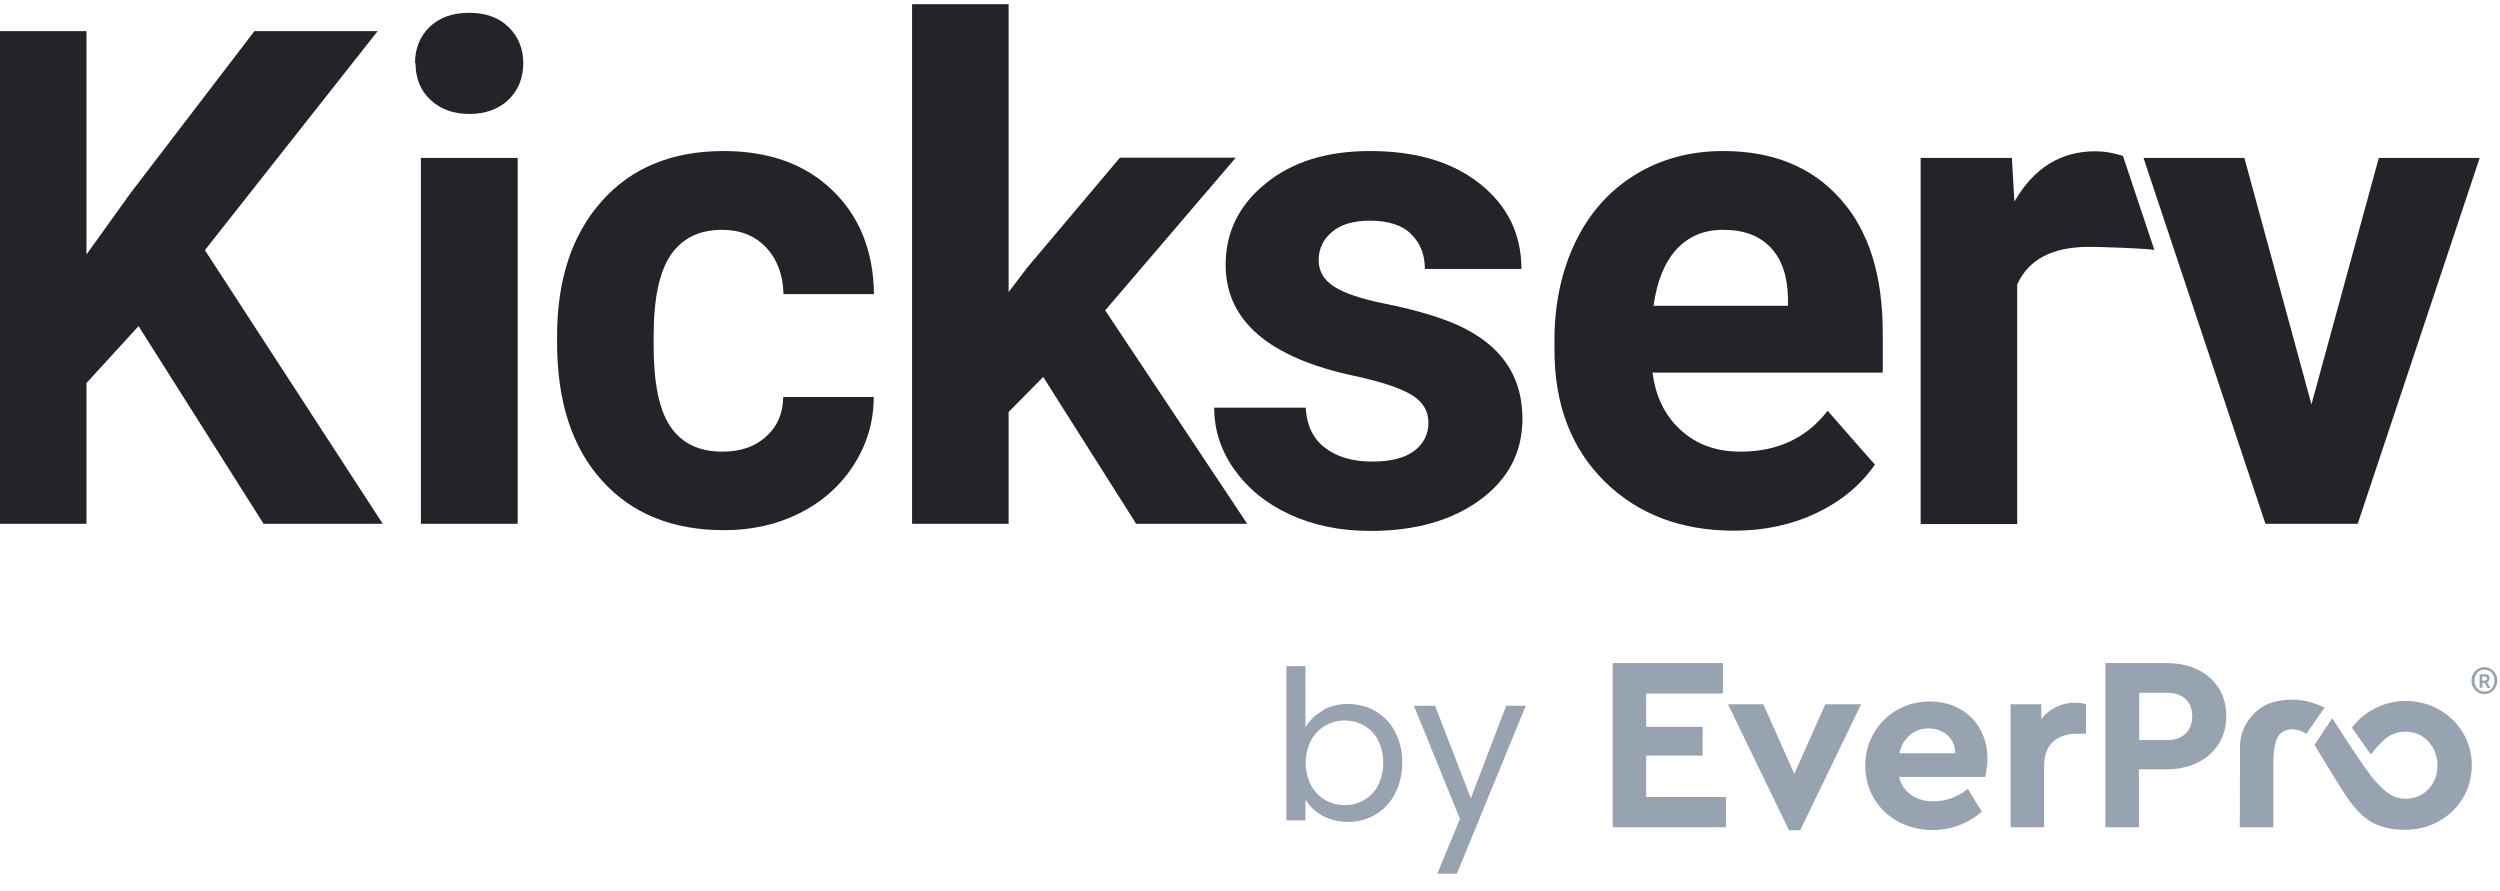
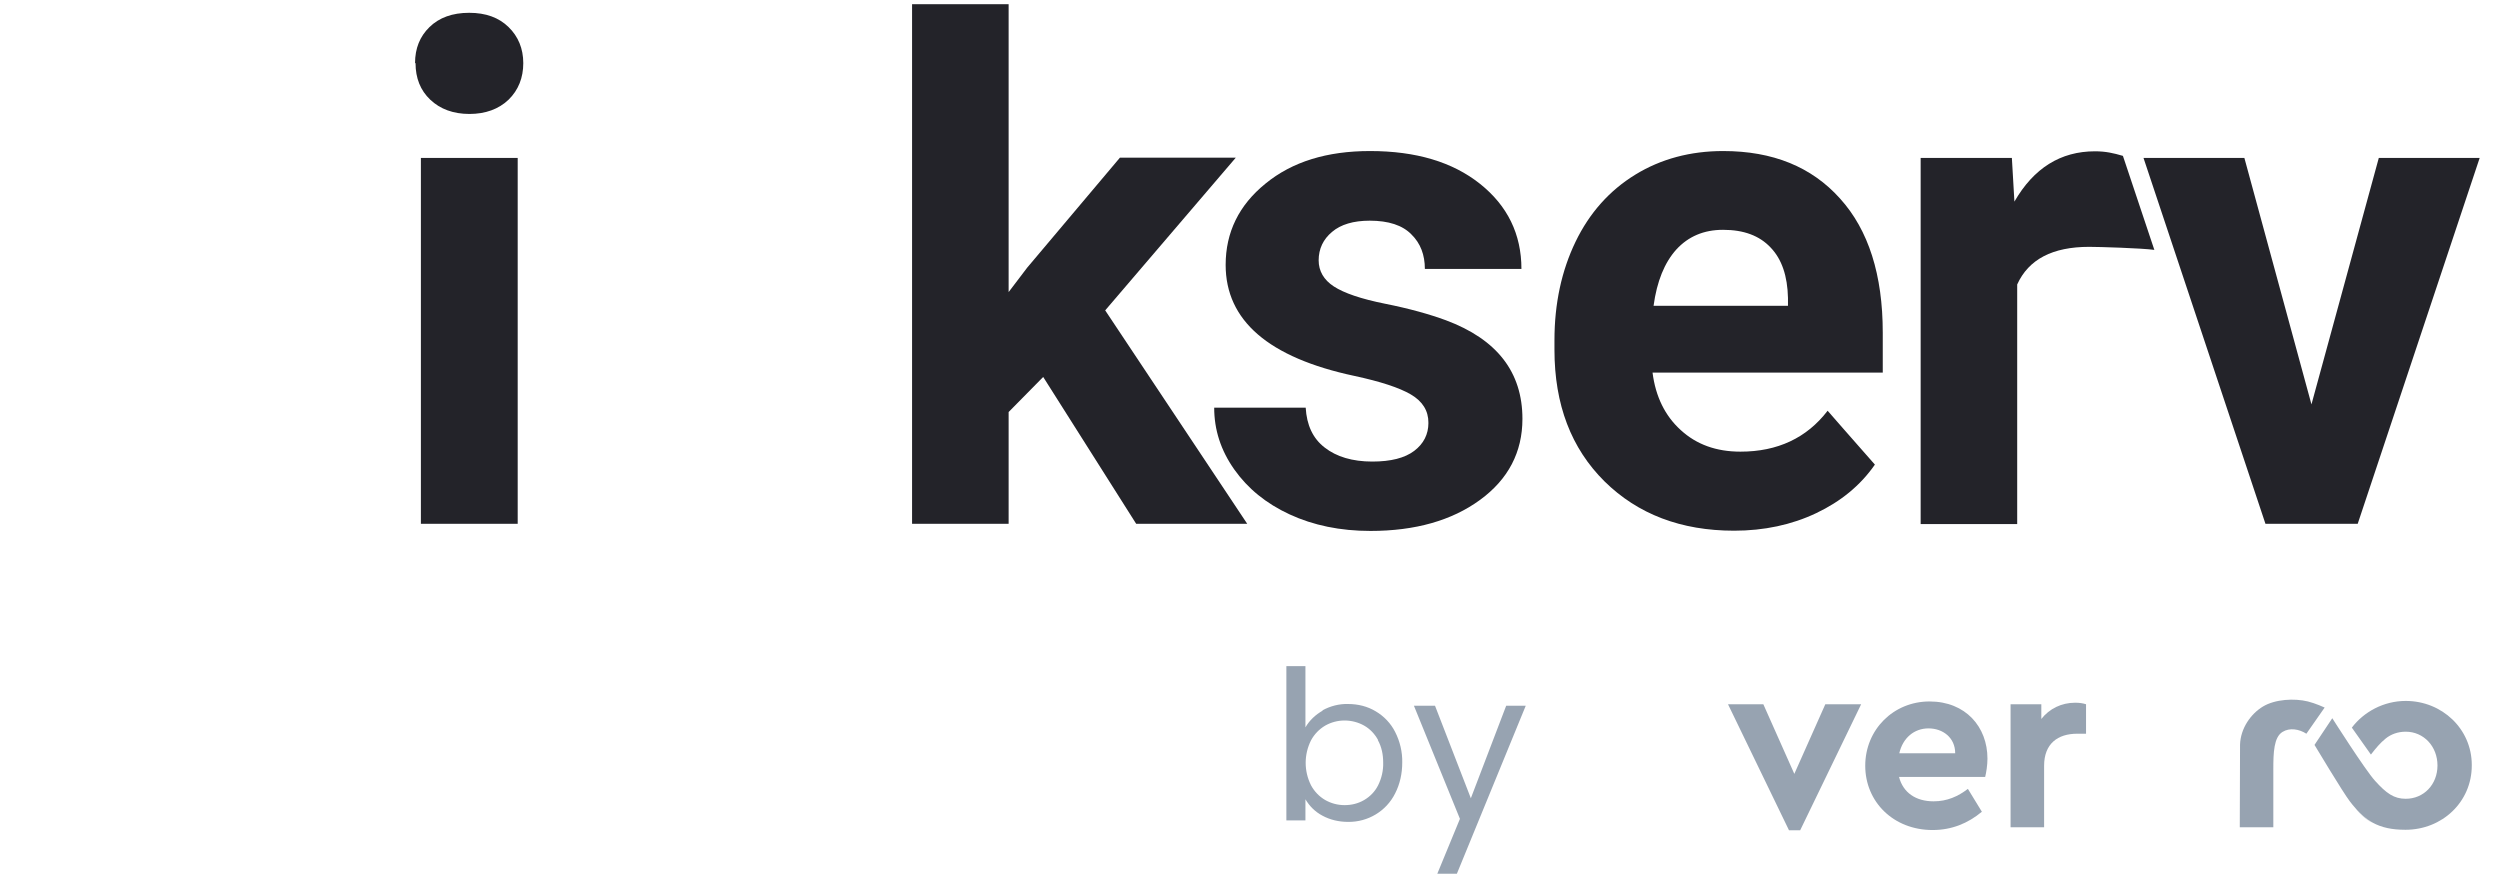
<svg xmlns="http://www.w3.org/2000/svg" width="115" height="41" viewBox="0 0 115 41" fill="none">
  <g id="Layer_1" clip-path="url(#clip0_2419_7626)">
    <g id="Group">
-       <path id="Vector" d="M6.374 15.002L3.978 17.62V24.096H-0.64V1.431H3.978V11.706L6 8.889L11.704 1.431H17.373L9.425 11.507L17.607 24.096H12.125L6.374 15.002Z" fill="#232329" />
      <path id="Vector_2" d="M23.814 24.096H19.361V7.264H23.814V24.108V24.096ZM19.092 2.904C19.092 2.226 19.314 1.676 19.758 1.244C20.202 0.811 20.81 0.589 21.582 0.589C22.353 0.589 22.949 0.811 23.393 1.244C23.838 1.676 24.071 2.238 24.071 2.904C24.071 3.57 23.849 4.143 23.393 4.587C22.938 5.02 22.33 5.242 21.593 5.242C20.857 5.242 20.249 5.02 19.793 4.587C19.337 4.155 19.115 3.593 19.115 2.904H19.092Z" fill="#232329" />
-       <path id="Vector_3" d="M33.236 20.776C34.054 20.776 34.72 20.554 35.234 20.087C35.749 19.631 36.018 19.023 36.029 18.263H40.191C40.191 19.409 39.875 20.449 39.267 21.396C38.659 22.343 37.829 23.079 36.789 23.605C35.737 24.131 34.58 24.388 33.306 24.388C30.933 24.388 29.051 23.628 27.683 22.097C26.304 20.566 25.626 18.45 25.626 15.762V15.47C25.626 12.874 26.304 10.806 27.672 9.263C29.039 7.72 30.909 6.948 33.282 6.948C35.363 6.948 37.035 7.544 38.285 8.748C39.536 9.952 40.179 11.542 40.202 13.529H36.041C36.018 12.652 35.76 11.939 35.246 11.39C34.732 10.841 34.054 10.572 33.212 10.572C32.172 10.572 31.389 10.957 30.863 11.717C30.337 12.477 30.068 13.716 30.068 15.434V15.902C30.068 17.632 30.325 18.883 30.851 19.642C31.377 20.402 32.16 20.776 33.236 20.776Z" fill="#232329" />
      <path id="Vector_4" d="M47.987 17.34L46.397 18.953V24.096H41.955V0.192H46.397V13.436L47.25 12.313L51.517 7.252H56.847L50.839 14.277L57.373 24.096H52.265L47.987 17.34Z" fill="#232329" />
      <path id="Vector_5" d="M65.707 19.444C65.707 18.894 65.439 18.462 64.901 18.146C64.363 17.831 63.498 17.55 62.306 17.293C58.355 16.451 56.38 14.745 56.38 12.185C56.38 10.689 56.987 9.438 58.215 8.444C59.442 7.439 61.044 6.948 63.019 6.948C65.135 6.948 66.818 7.451 68.08 8.456C69.343 9.461 69.986 10.77 69.986 12.372H65.544C65.544 11.729 65.345 11.191 64.924 10.782C64.515 10.361 63.872 10.151 63.007 10.151C62.259 10.151 61.675 10.326 61.277 10.665C60.868 11.004 60.658 11.448 60.658 11.974C60.658 12.465 60.892 12.874 61.359 13.178C61.827 13.482 62.61 13.751 63.72 13.973C64.831 14.195 65.754 14.453 66.514 14.733C68.864 15.61 70.032 17.118 70.032 19.268C70.032 20.8 69.378 22.05 68.08 22.997C66.783 23.944 65.1 24.423 63.042 24.423C61.651 24.423 60.412 24.166 59.325 23.663C58.238 23.161 57.397 22.471 56.777 21.595C56.157 20.718 55.853 19.771 55.853 18.754H60.062C60.108 19.549 60.389 20.169 60.938 20.589C61.476 21.01 62.212 21.232 63.124 21.232C63.977 21.232 64.62 21.069 65.053 20.741C65.485 20.414 65.707 19.981 65.707 19.455H65.696L65.707 19.444Z" fill="#232329" />
      <path id="Vector_6" d="M79.255 10.572C78.378 10.572 77.665 10.876 77.116 11.472C76.566 12.08 76.216 12.945 76.064 14.067H82.247V13.704C82.224 12.699 81.967 11.928 81.452 11.39C80.938 10.841 80.213 10.572 79.266 10.572H79.255ZM86.245 21.372C85.579 22.331 84.678 23.067 83.545 23.605C82.411 24.143 81.148 24.412 79.769 24.412C77.326 24.412 75.339 23.652 73.808 22.144C72.276 20.624 71.505 18.614 71.505 16.089V15.656C71.505 13.962 71.832 12.454 72.475 11.121C73.118 9.789 74.041 8.76 75.222 8.035C76.403 7.31 77.758 6.948 79.266 6.948C81.546 6.948 83.334 7.673 84.643 9.134C85.953 10.583 86.607 12.641 86.607 15.306V17.141H76.017C76.157 18.24 76.59 19.128 77.314 19.783C78.039 20.449 78.951 20.776 80.061 20.776C81.768 20.776 83.112 20.145 84.071 18.894L84.807 19.736L86.245 21.372Z" fill="#232329" />
      <path id="Vector_7" d="M99.104 11.495C98.496 11.413 96.555 11.355 96.1 11.355C94.416 11.355 93.317 11.928 92.791 13.085V24.108H88.35V7.264H92.546L92.663 9.274C93.551 7.731 94.79 6.96 96.368 6.96C96.859 6.96 97.222 7.042 97.654 7.17L99.104 11.507V11.495Z" fill="#232329" />
      <path id="Vector_8" d="M106.327 18.602L109.425 7.264H114.065L108.454 24.096H104.211L98.601 7.264H103.241L106.327 18.602Z" fill="#232329" />
    </g>
    <g id="Group_2">
      <g id="Layer 2">
        <g id="Layer 1-2">
          <path id="Vector_9" d="M60.833 32.676C61.195 32.477 61.604 32.372 62.013 32.384C62.458 32.384 62.902 32.489 63.287 32.723C63.661 32.945 63.977 33.272 64.176 33.669C64.398 34.102 64.515 34.593 64.503 35.084C64.503 35.575 64.398 36.066 64.176 36.498C63.767 37.316 62.925 37.819 62.013 37.807C61.593 37.807 61.183 37.714 60.821 37.515C60.494 37.34 60.237 37.083 60.05 36.767V37.737H59.173V30.642H60.05V33.459C60.237 33.132 60.517 32.875 60.844 32.688L60.833 32.676ZM63.393 34.044C63.241 33.763 63.019 33.529 62.75 33.377C62.481 33.225 62.165 33.143 61.85 33.143C61.534 33.143 61.23 33.225 60.961 33.377C60.681 33.541 60.459 33.775 60.307 34.055C59.979 34.71 59.979 35.47 60.307 36.124C60.459 36.405 60.681 36.639 60.961 36.802C61.23 36.954 61.534 37.036 61.85 37.036C62.165 37.036 62.469 36.966 62.75 36.802C63.03 36.639 63.252 36.405 63.393 36.124C63.556 35.797 63.638 35.434 63.626 35.072C63.626 34.71 63.556 34.359 63.381 34.044H63.393Z" fill="#97A3B1" />
          <path id="Vector_10" d="M70.184 32.465L67.016 40.192H66.116L67.157 37.667L65.041 32.465H66.011L67.659 36.72L69.284 32.465H70.196H70.184Z" fill="#97A3B1" />
        </g>
      </g>
      <g id="Group_3">
        <g id="Group_4">
-           <path id="Vector_11" d="M79.255 31.904H75.725V33.436H78.32V34.757H75.725V36.662H79.395V38.053H74.182V30.502H79.255V31.893V31.904Z" fill="#97A3B1" />
          <path id="Vector_12" d="M85.613 32.395L82.808 38.193H82.294L79.488 32.395H81.113L82.539 35.598L83.965 32.395H85.602H85.613Z" fill="#97A3B1" />
          <path id="Vector_13" d="M91.33 35.738H87.355C87.543 36.463 88.127 36.861 88.945 36.861C89.565 36.861 90.067 36.638 90.523 36.288L91.166 37.34C90.523 37.877 89.775 38.181 88.898 38.181C87.098 38.181 85.801 36.884 85.801 35.224C85.801 33.564 87.098 32.267 88.758 32.267C90.418 32.267 91.423 33.436 91.423 34.897C91.423 35.212 91.365 35.551 91.318 35.738H91.33ZM87.367 34.651H89.939C89.939 33.927 89.366 33.506 88.711 33.506C88.057 33.506 87.531 33.938 87.367 34.651Z" fill="#97A3B1" />
          <path id="Vector_14" d="M95.958 32.395V33.751H95.549C94.66 33.751 94.029 34.207 94.029 35.224V38.053H92.486V32.395H93.901V33.073C94.275 32.594 94.836 32.325 95.455 32.325C95.666 32.325 95.806 32.349 95.958 32.395Z" fill="#97A3B1" />
-           <path id="Vector_15" d="M102.411 32.945C102.411 34.394 101.277 35.388 99.687 35.388H98.39V38.053H96.847V30.502H99.687C101.277 30.502 102.411 31.46 102.411 32.933V32.945ZM98.401 31.869V34.044H99.699C100.424 34.044 100.844 33.599 100.844 32.945C100.844 32.29 100.424 31.869 99.699 31.869H98.401Z" fill="#97A3B1" />
          <path id="Vector_16" d="M103.03 38.053H104.573V35.388C104.573 34.616 104.597 33.915 104.994 33.669C105.333 33.459 105.766 33.541 106.093 33.751L106.934 32.547C106.934 32.547 106.502 32.349 106.163 32.267C105.543 32.115 104.655 32.161 104.094 32.501C103.533 32.84 103.065 33.506 103.042 34.254C103.042 34.628 103.03 38.053 103.03 38.053Z" fill="#97A3B1" />
          <g id="Group_5">
            <path id="Vector_17" d="M113.702 35.212C113.702 36.896 112.335 38.17 110.651 38.17C110.02 38.17 109.553 38.065 109.144 37.843C108.805 37.655 108.512 37.387 108.22 37.024C108.173 36.966 108.138 36.919 108.092 36.861C107.776 36.452 106.467 34.266 106.467 34.266L107.285 33.038C107.285 33.038 108.793 35.411 109.249 35.914C109.775 36.498 110.125 36.744 110.663 36.744C111.493 36.744 112.124 36.089 112.124 35.212C112.124 34.336 111.493 33.658 110.663 33.658C110.301 33.658 109.985 33.775 109.74 33.973C109.494 34.172 109.296 34.406 109.062 34.71L108.185 33.471C108.734 32.746 109.646 32.243 110.663 32.243C112.335 32.243 113.702 33.529 113.702 35.189V35.212Z" fill="#97A3B1" />
            <path id="Vector_18" d="M109.143 37.854C108.804 37.691 108.512 37.398 108.22 37.036C108.512 37.398 108.804 37.667 109.143 37.854Z" fill="#97A3B1" />
          </g>
        </g>
-         <path id="Vector_19" d="M114.287 31.928C114.205 31.928 114.123 31.916 114.053 31.881C113.983 31.846 113.924 31.811 113.866 31.752C113.807 31.694 113.772 31.636 113.737 31.554C113.702 31.484 113.69 31.402 113.69 31.308C113.69 31.215 113.702 31.145 113.737 31.063C113.772 30.981 113.807 30.922 113.866 30.864C113.924 30.806 113.983 30.77 114.053 30.735C114.123 30.7 114.205 30.689 114.287 30.689C114.368 30.689 114.439 30.7 114.509 30.735C114.579 30.77 114.637 30.806 114.696 30.864C114.754 30.922 114.789 30.981 114.824 31.063C114.859 31.133 114.871 31.215 114.871 31.308C114.871 31.402 114.859 31.472 114.824 31.554C114.789 31.624 114.754 31.694 114.696 31.752C114.637 31.811 114.579 31.846 114.509 31.881C114.439 31.916 114.357 31.928 114.287 31.928ZM114.287 31.811C114.357 31.811 114.415 31.799 114.474 31.776C114.532 31.752 114.579 31.717 114.614 31.671C114.649 31.624 114.684 31.577 114.707 31.519C114.731 31.46 114.742 31.402 114.742 31.343V31.273C114.742 31.215 114.742 31.156 114.707 31.098C114.684 31.039 114.649 30.993 114.614 30.946C114.579 30.899 114.52 30.864 114.474 30.841C114.415 30.817 114.357 30.806 114.287 30.806C114.216 30.806 114.158 30.817 114.1 30.841C114.041 30.864 113.994 30.899 113.959 30.946C113.924 30.993 113.889 31.039 113.866 31.098C113.842 31.156 113.831 31.215 113.831 31.273V31.343C113.831 31.402 113.831 31.46 113.866 31.519C113.889 31.577 113.924 31.624 113.959 31.671C113.994 31.717 114.053 31.752 114.1 31.776C114.158 31.799 114.216 31.811 114.287 31.811ZM114.181 31.636H114.064V31.016H114.333C114.392 31.016 114.439 31.028 114.474 31.063C114.509 31.098 114.52 31.145 114.52 31.203C114.52 31.25 114.52 31.285 114.485 31.32C114.462 31.355 114.439 31.367 114.403 31.39L114.555 31.647H114.427L114.298 31.413H114.193V31.647L114.181 31.636ZM114.322 31.308C114.322 31.308 114.392 31.285 114.392 31.25V31.18C114.392 31.18 114.368 31.121 114.322 31.121H114.181V31.308H114.322Z" fill="#97A3B1" />
      </g>
    </g>
  </g>
  <defs>
    <clipPath id="clip0_2419_7626">
      <rect width="115.511" height="40" fill="white" transform="translate(-0.64 0.192)" />
    </clipPath>
  </defs>
</svg>